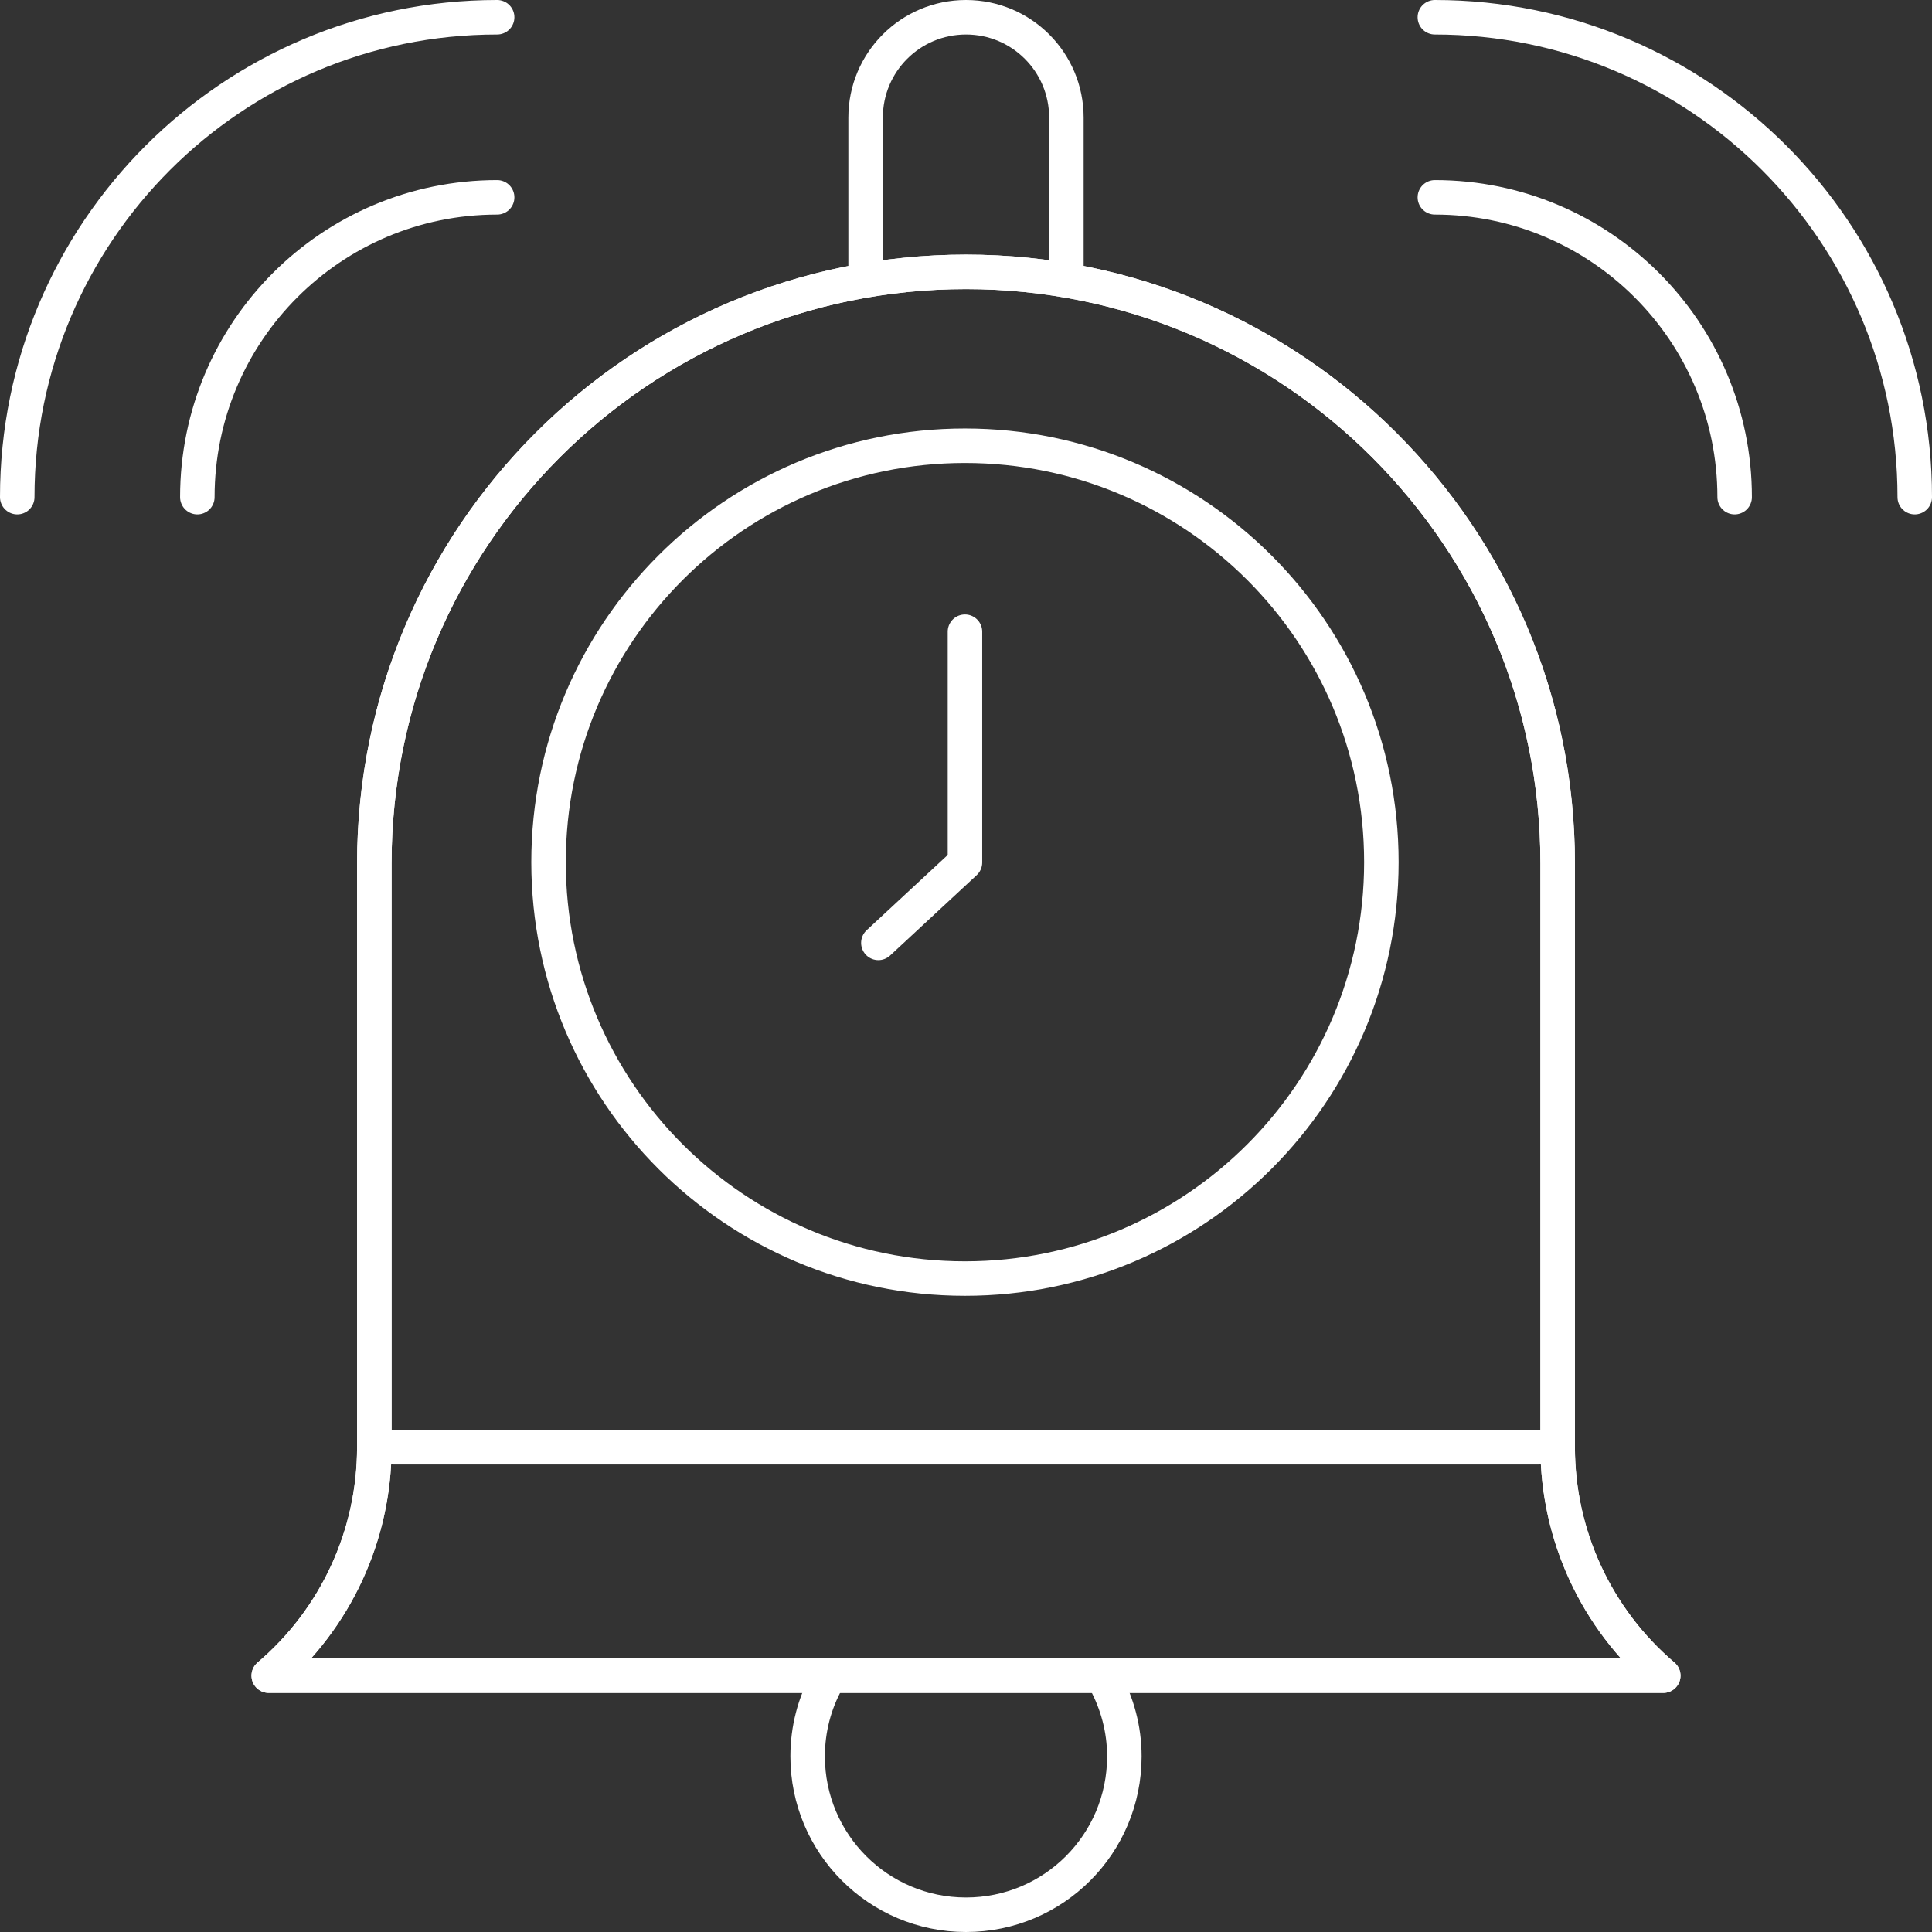
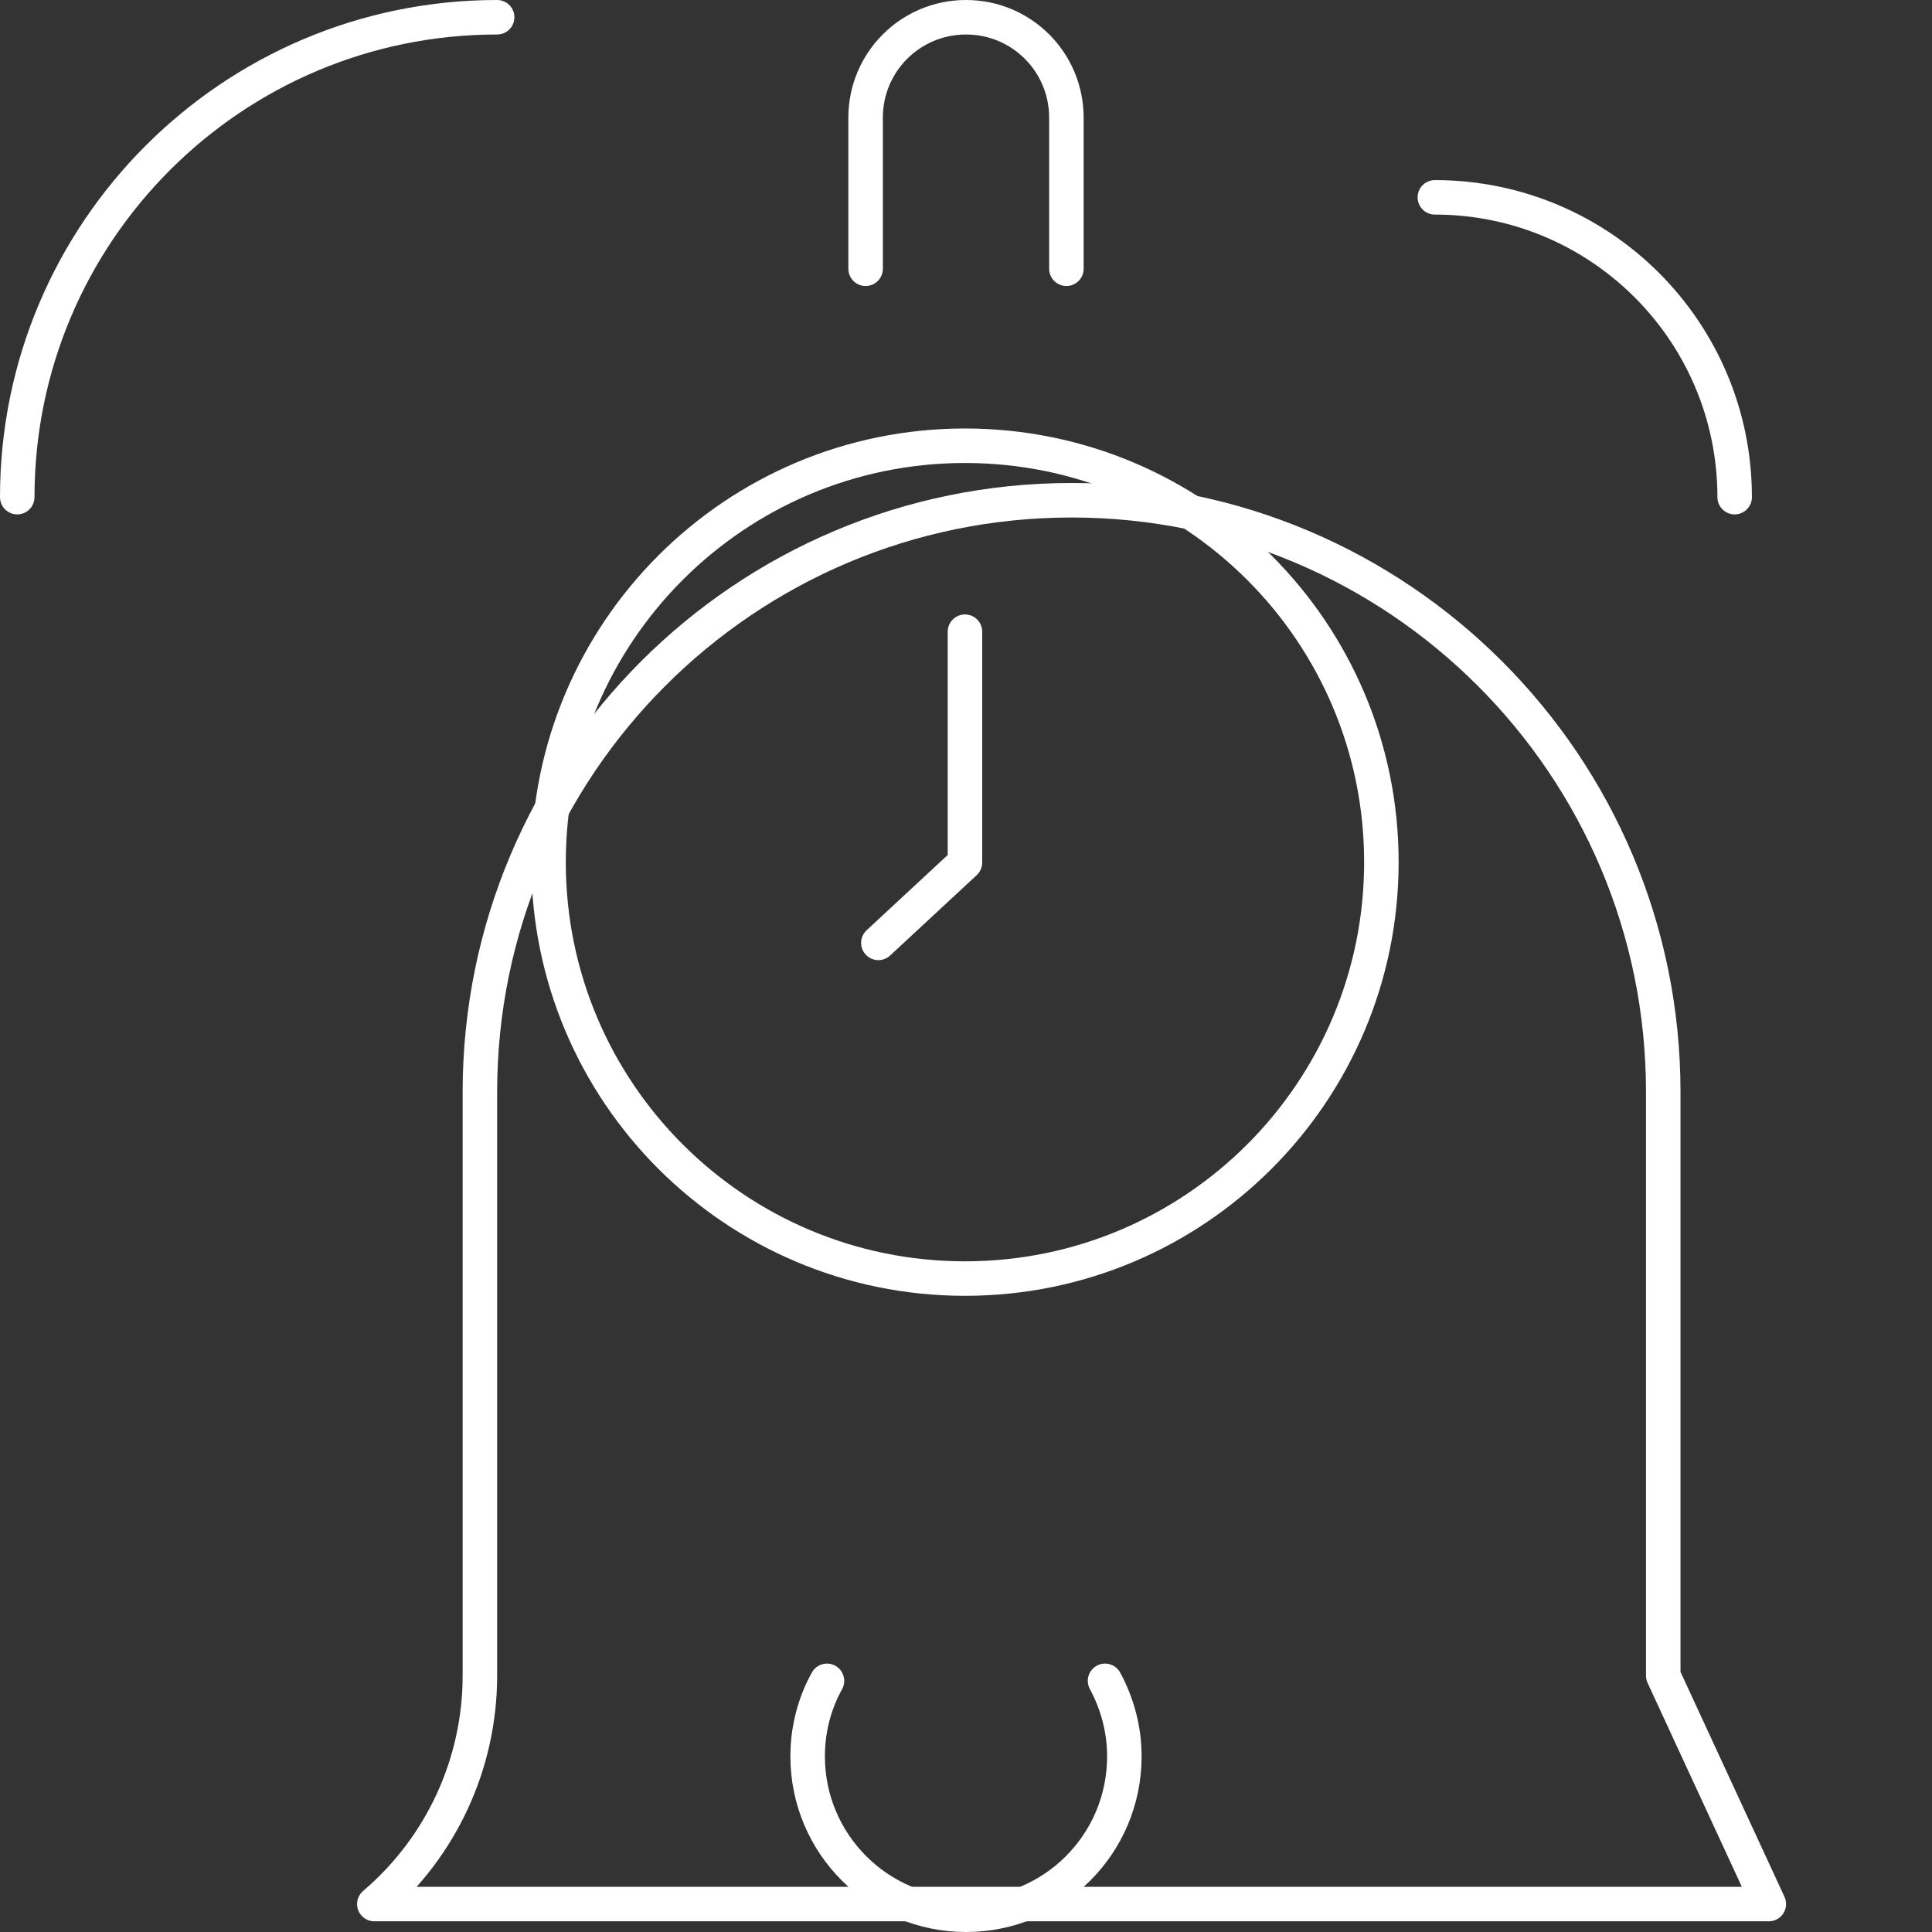
<svg xmlns="http://www.w3.org/2000/svg" id="Layer_2" data-name="Layer 2" viewBox="0 0 56 56">
  <rect x="0" y="0" width="56" height="56" fill="#333333" stroke="none" />
  <defs>
    <style>      .cls-1 {        fill: none;        stroke: #fff;        stroke-linecap: round;        stroke-linejoin: round;      }    </style>
  </defs>
  <g id="Layer_1-2" data-name="Layer 1">
    <g>
-       <path id="path363" class="cls-1" d="M48.21,48.57h0c-1.94-1.65-3.06-4.07-3.06-6.62v-16.92c0-9.47-7.68-17.15-17.15-17.15h0c-9.47,0-17.15,7.68-17.15,17.15v16.92c0,2.55-1.12,4.97-3.06,6.62h0,40.42Z" />
-       <path id="path367" class="cls-1" d="M48.21,48.57h0c-1.94-1.65-3.06-4.07-3.06-6.62v-16.92c0-9.47-7.68-17.15-17.15-17.15h0c-9.47,0-17.15,7.68-17.15,17.15v16.92c0,2.55-1.12,4.97-3.06,6.62h0,40.42Z" />
+       <path id="path367" class="cls-1" d="M48.21,48.57h0v-16.92c0-9.47-7.68-17.15-17.15-17.15h0c-9.47,0-17.15,7.68-17.15,17.15v16.92c0,2.55-1.12,4.97-3.06,6.62h0,40.42Z" />
      <path id="path371" class="cls-1" d="M30.91,7.79V3.41c0-1.61-1.3-2.91-2.91-2.91h0c-1.61,0-2.91,1.3-2.91,2.91v4.38" />
      <path id="path375" class="cls-1" d="M23.97,48.72c-.36.65-.56,1.4-.56,2.19,0,2.53,2.05,4.59,4.59,4.59s4.59-2.05,4.59-4.59c0-.8-.21-1.54-.56-2.19" />
      <path id="path379" class="cls-1" d="M27.97,12.92h0c-6.67,0-12.07,5.41-12.07,12.07h0c0,6.67,5.41,12.07,12.07,12.07h0c6.67,0,12.07-5.41,12.07-12.07h0c0-6.67-5.41-12.07-12.07-12.07Z" />
      <path id="path383" class="cls-1" d="M27.97,18.31v6.69l-2.51,2.33" />
      <path id="path387" class="cls-1" d="M50.28,14.41c0-4.8-3.89-8.69-8.69-8.69" />
-       <path id="path391" class="cls-1" d="M55.5,14.41c0-7.68-6.23-13.91-13.91-13.91" />
-       <path id="path395" class="cls-1" d="M5.72,14.41c0-4.8,3.89-8.69,8.69-8.69" />
      <path id="path399" class="cls-1" d="M.5,14.41C.5,6.73,6.73.5,14.41.5" />
-       <path id="path403" class="cls-1" d="M44.58,41.95H11.42" />
    </g>
  </g>
</svg>